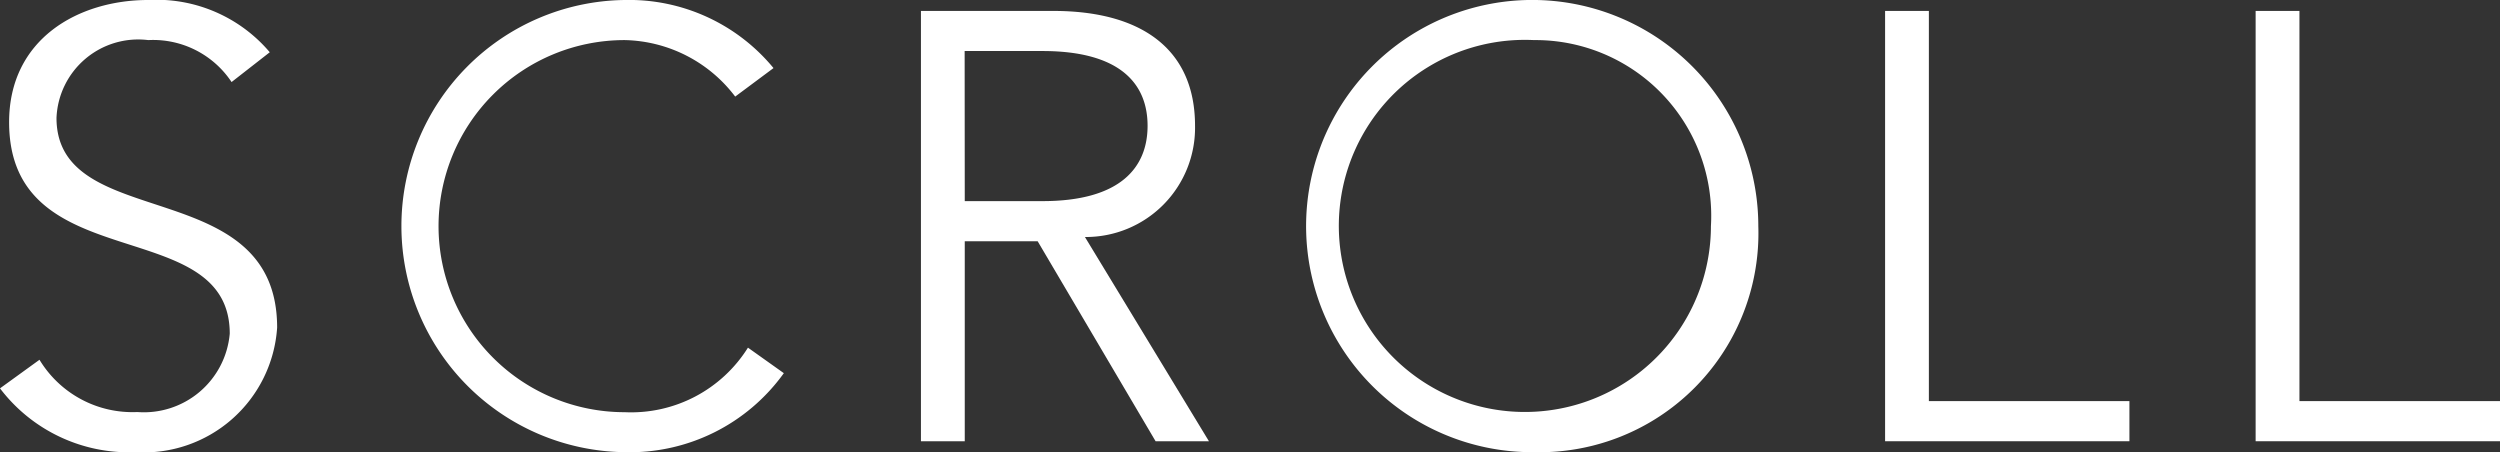
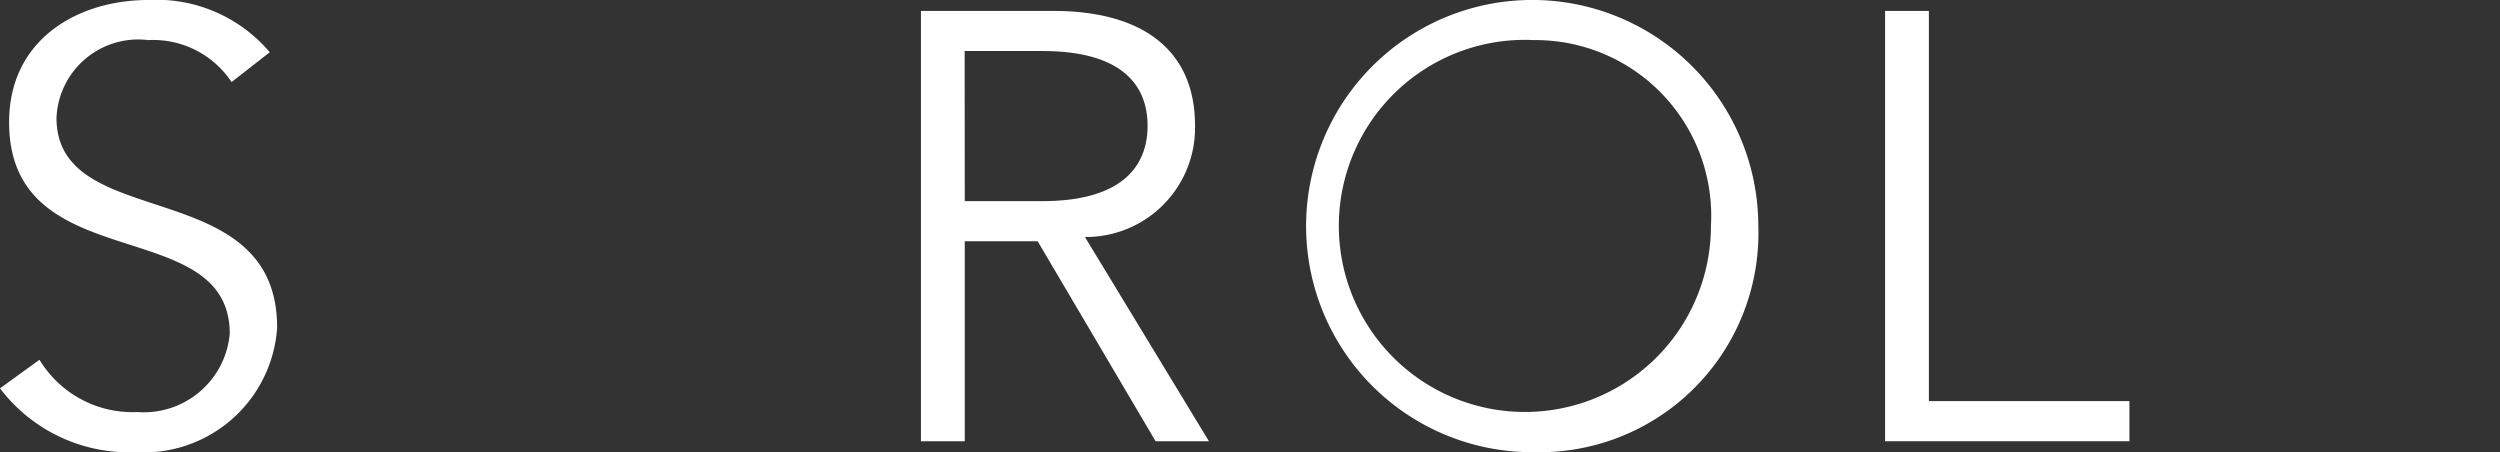
<svg xmlns="http://www.w3.org/2000/svg" width="65.843" height="11.909" viewBox="0 0 65.843 11.909">
  <rect x="0" y="0" width="65.843" height="11.909" fill="#333333" stroke="none" />
  <g id="グループ_654" data-name="グループ 654" transform="translate(-405.745 -313.103)">
    <path id="パス_400" data-name="パス 400" d="M411.844,315.264a2.48,2.48,0,0,0-2.194-1.105,2.154,2.154,0,0,0-2.417,2.049c0,3.058,5.811,1.44,5.811,5.522a3.521,3.521,0,0,1-3.73,3.282,4.263,4.263,0,0,1-3.569-1.681l1.04-.753a2.862,2.862,0,0,0,2.577,1.377,2.27,2.27,0,0,0,2.434-2.064c0-3.2-5.811-1.425-5.811-5.571,0-2.193,1.825-3.217,3.665-3.217a3.908,3.908,0,0,1,3.2,1.376Z" fill="#fff" />
-     <path id="パス_401" data-name="パス 401" d="M426.389,322.931a4.993,4.993,0,0,1-4.194,2.081,5.955,5.955,0,0,1,0-11.909,4.929,4.929,0,0,1,3.922,1.793l-1.009.751a3.742,3.742,0,0,0-2.913-1.488,4.9,4.9,0,0,0,0,9.8,3.63,3.63,0,0,0,3.249-1.7Z" fill="#fff" />
    <path id="パス_402" data-name="パス 402" d="M431.154,324.724H430V313.391h3.489c2.3,0,3.73.992,3.73,3.025a2.877,2.877,0,0,1-2.9,2.929l3.266,5.379H436.18l-3.106-5.267h-1.92Zm0-6.324H433.2c2.065,0,2.769-.895,2.769-1.984s-.7-1.969-2.769-1.969h-2.049Z" fill="#fff" />
-     <path id="パス_403" data-name="パス 403" d="M446.147,325.012a5.955,5.955,0,1,1,5.907-5.955A5.768,5.768,0,0,1,446.147,325.012Zm0-10.853a4.9,4.9,0,1,0,4.659,4.9A4.629,4.629,0,0,0,446.147,314.159Z" fill="#fff" />
+     <path id="パス_403" data-name="パス 403" d="M446.147,325.012a5.955,5.955,0,1,1,5.907-5.955A5.768,5.768,0,0,1,446.147,325.012m0-10.853a4.9,4.9,0,1,0,4.659,4.9A4.629,4.629,0,0,0,446.147,314.159Z" fill="#fff" />
    <path id="パス_404" data-name="パス 404" d="M456.546,323.667h5.282v1.057h-6.435V313.391h1.153Z" fill="#fff" />
-     <path id="パス_405" data-name="パス 405" d="M466.306,323.667h5.282v1.057h-6.436V313.391h1.154Z" fill="#fff" />
  </g>
</svg>